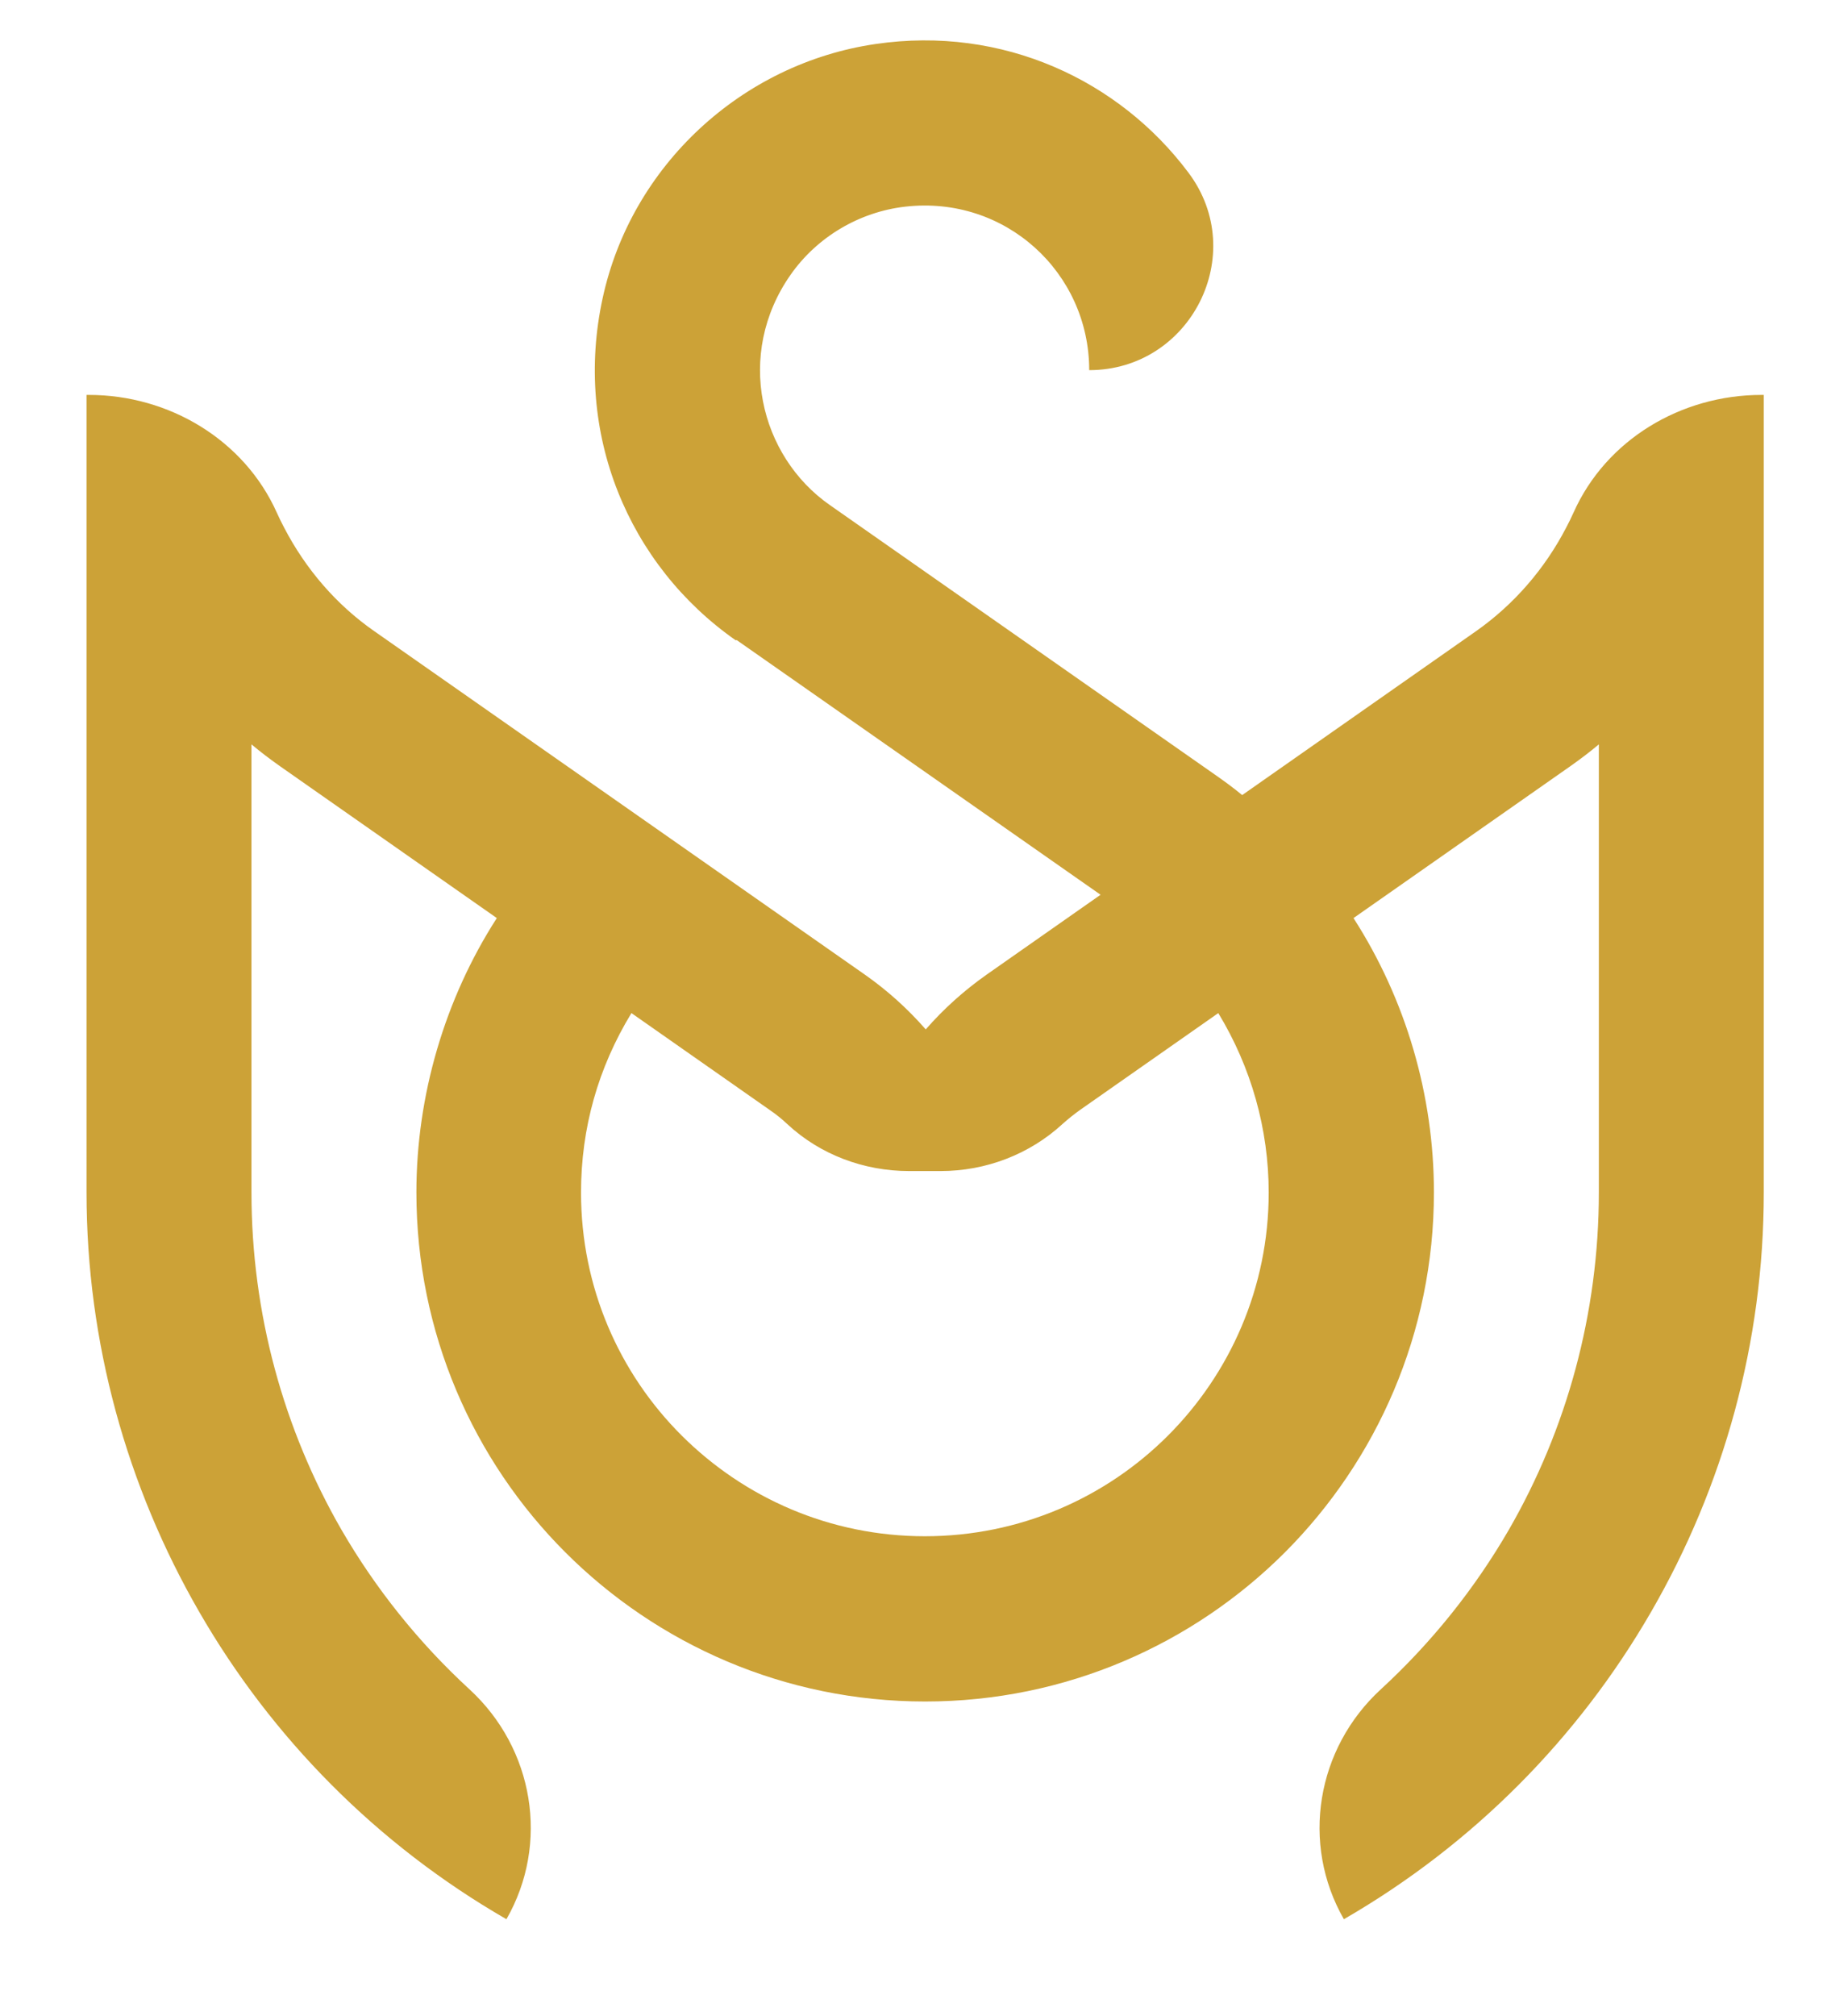
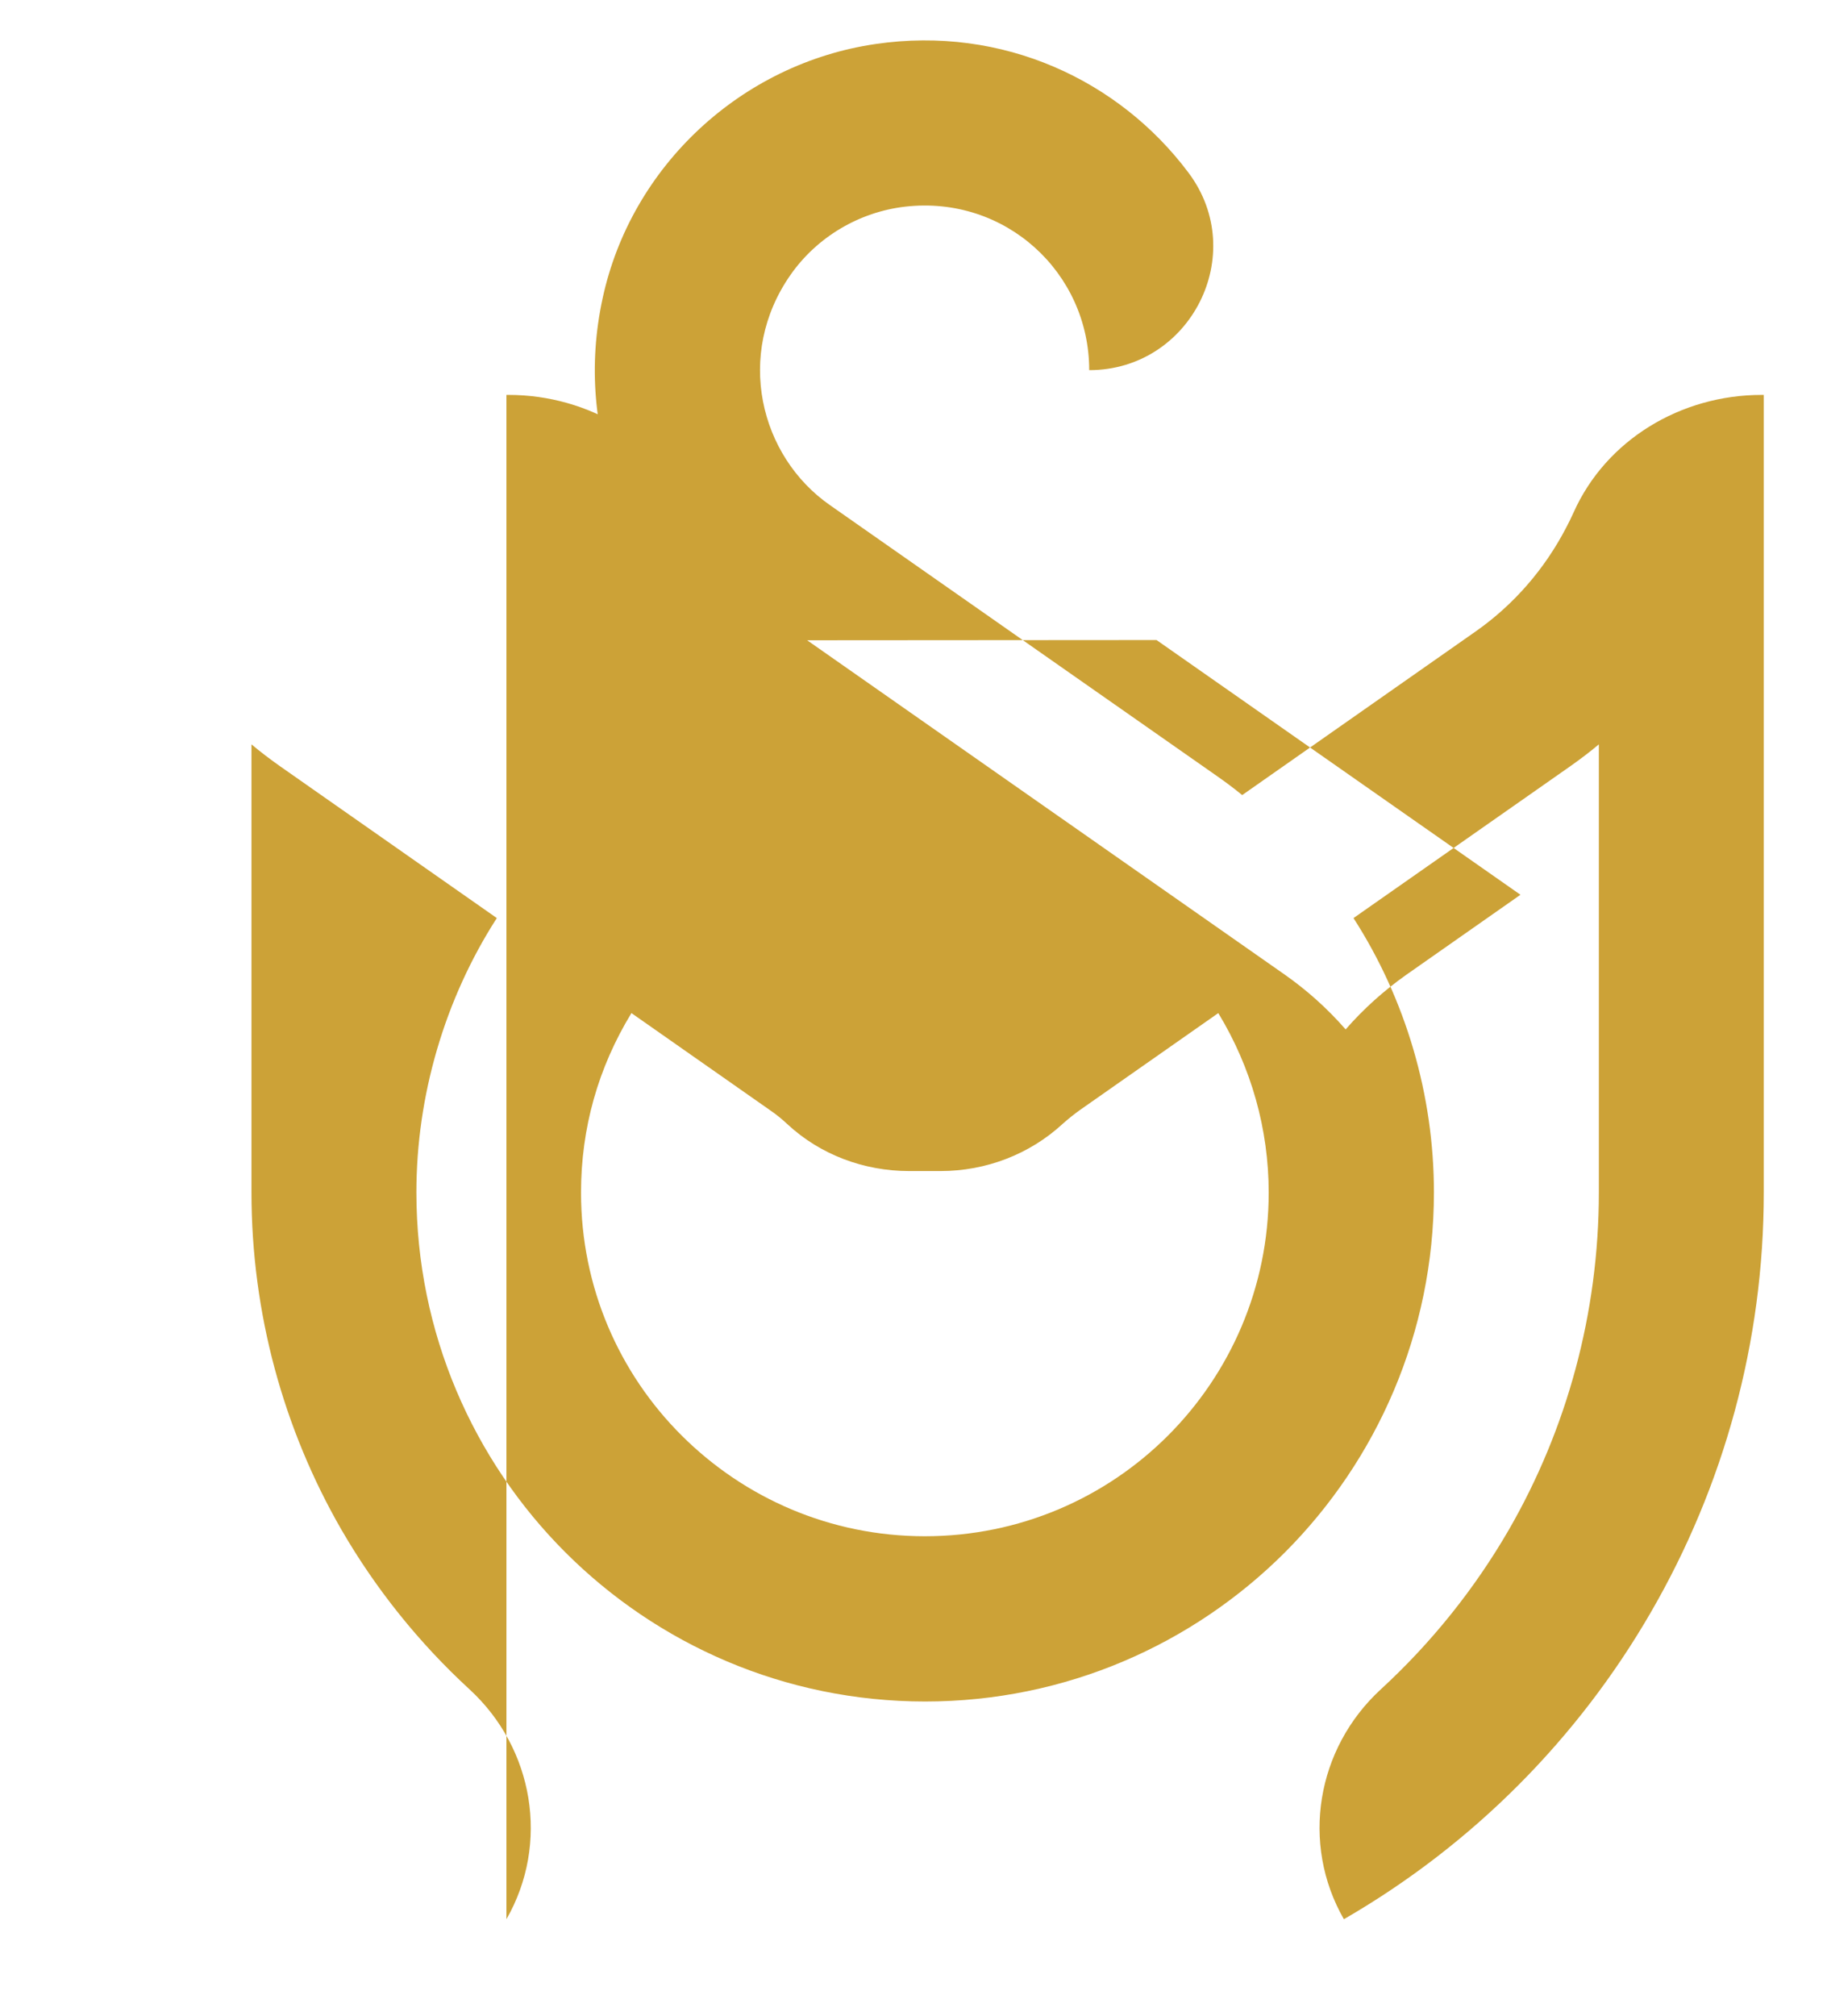
<svg xmlns="http://www.w3.org/2000/svg" id="Capa_1" width="62.7" height="69.18" viewBox="0 0 62.7 69.18">
  <defs>
    <style>.cls-1{fill:#cca237;stroke-width:0px;}</style>
  </defs>
-   <path class="cls-1" d="M31.2,40.18c-1.55,0-3.05-.56-4.18-1.61-.19-.18-.39-.34-.61-.49l-4.74-3.32c-1.14,1.87-1.73,3.94-1.73,6.16,0,3.26,1.32,6.21,3.46,8.34s5.08,3.45,8.34,3.45,6.21-1.32,8.34-3.45,3.46-5.08,3.46-8.34c0-2.18-.6-4.3-1.73-6.16l-4.74,3.32c-.21.15-.41.31-.6.48-1.14,1.05-2.64,1.62-4.19,1.62h-1.07,0ZM25.25,21.97c-3.7-2.59-5.57-7.12-4.57-11.73.98-4.55,4.77-8.06,9.37-8.73,4.37-.64,8.37,1.25,10.74,4.42,2.09,2.79.07,6.77-3.41,6.77h0c0-3.35-2.88-6-6.31-5.61-1.58.18-3.03,1.04-3.94,2.34-1.91,2.73-1.06,6.22,1.35,7.9l13.26,9.28c.3.21.6.43.89.67l8.02-5.62c1.31-.92,2.36-2.14,3.09-3.54.09-.17.18-.35.26-.53,1.12-2.51,3.7-4.04,6.45-4.04h.08v27.37c0,5.13-1.37,10.07-3.87,14.39-2.49,4.31-6.09,7.97-10.54,10.54h0c-1.49-2.6-.94-5.86,1.27-7.89,1.74-1.6,3.22-3.45,4.39-5.47,1.99-3.45,3.09-7.43,3.09-11.58v-15.37c-.31.26-.64.51-.98.75l-7.44,5.21c1.8,2.8,2.76,6.08,2.76,9.41,0,4.82-1.96,9.19-5.11,12.35-3.16,3.16-7.53,5.12-12.35,5.12s-9.19-1.96-12.35-5.12c-3.16-3.16-5.11-7.53-5.11-12.35,0-3.31.97-6.63,2.76-9.41l-7.44-5.21c-.34-.24-.67-.49-.98-.75v15.37c0,4.15,1.1,8.13,3.09,11.58,1.17,2.02,2.65,3.87,4.39,5.47,2.21,2.03,2.76,5.29,1.27,7.89h0c-4.46-2.57-8.06-6.24-10.54-10.54-2.49-4.31-3.87-9.26-3.87-14.39V13.55h.08c2.75,0,5.33,1.54,6.45,4.04.08.18.17.36.26.53.73,1.4,1.78,2.63,3.09,3.54l16.83,11.78c.77.54,1.47,1.17,2.09,1.88.61-.7,1.31-1.33,2.09-1.88l3.91-2.74-12.49-8.74h0Z" />
+   <path class="cls-1" d="M31.2,40.18c-1.55,0-3.05-.56-4.18-1.61-.19-.18-.39-.34-.61-.49l-4.74-3.32c-1.14,1.87-1.73,3.94-1.73,6.16,0,3.26,1.32,6.21,3.46,8.34s5.08,3.45,8.34,3.45,6.21-1.32,8.34-3.45,3.46-5.08,3.46-8.34c0-2.18-.6-4.3-1.73-6.16l-4.74,3.32c-.21.15-.41.31-.6.48-1.14,1.05-2.64,1.62-4.19,1.62h-1.07,0ZM25.25,21.97c-3.7-2.59-5.57-7.12-4.57-11.73.98-4.55,4.77-8.06,9.37-8.73,4.37-.64,8.37,1.25,10.74,4.42,2.09,2.79.07,6.77-3.41,6.77h0c0-3.35-2.88-6-6.31-5.61-1.58.18-3.03,1.04-3.94,2.34-1.91,2.73-1.06,6.22,1.35,7.9l13.26,9.28c.3.21.6.43.89.67l8.02-5.62c1.31-.92,2.36-2.14,3.09-3.54.09-.17.18-.35.26-.53,1.12-2.51,3.7-4.04,6.45-4.04h.08v27.37c0,5.13-1.37,10.07-3.87,14.39-2.49,4.31-6.09,7.97-10.54,10.54h0c-1.49-2.6-.94-5.86,1.27-7.89,1.74-1.6,3.22-3.45,4.39-5.47,1.99-3.45,3.09-7.43,3.09-11.58v-15.37c-.31.26-.64.51-.98.75l-7.44,5.21c1.8,2.8,2.76,6.08,2.76,9.41,0,4.82-1.96,9.19-5.11,12.35-3.16,3.16-7.53,5.12-12.35,5.12s-9.19-1.96-12.35-5.12c-3.16-3.16-5.11-7.53-5.11-12.35,0-3.31.97-6.63,2.76-9.41l-7.44-5.21c-.34-.24-.67-.49-.98-.75v15.37c0,4.15,1.1,8.13,3.09,11.58,1.17,2.02,2.65,3.87,4.39,5.47,2.21,2.03,2.76,5.29,1.27,7.89h0V13.55h.08c2.75,0,5.33,1.54,6.45,4.04.08.18.17.36.26.53.73,1.4,1.78,2.63,3.09,3.54l16.83,11.78c.77.54,1.47,1.17,2.09,1.88.61-.7,1.31-1.33,2.09-1.88l3.91-2.74-12.49-8.74h0Z" />
</svg>